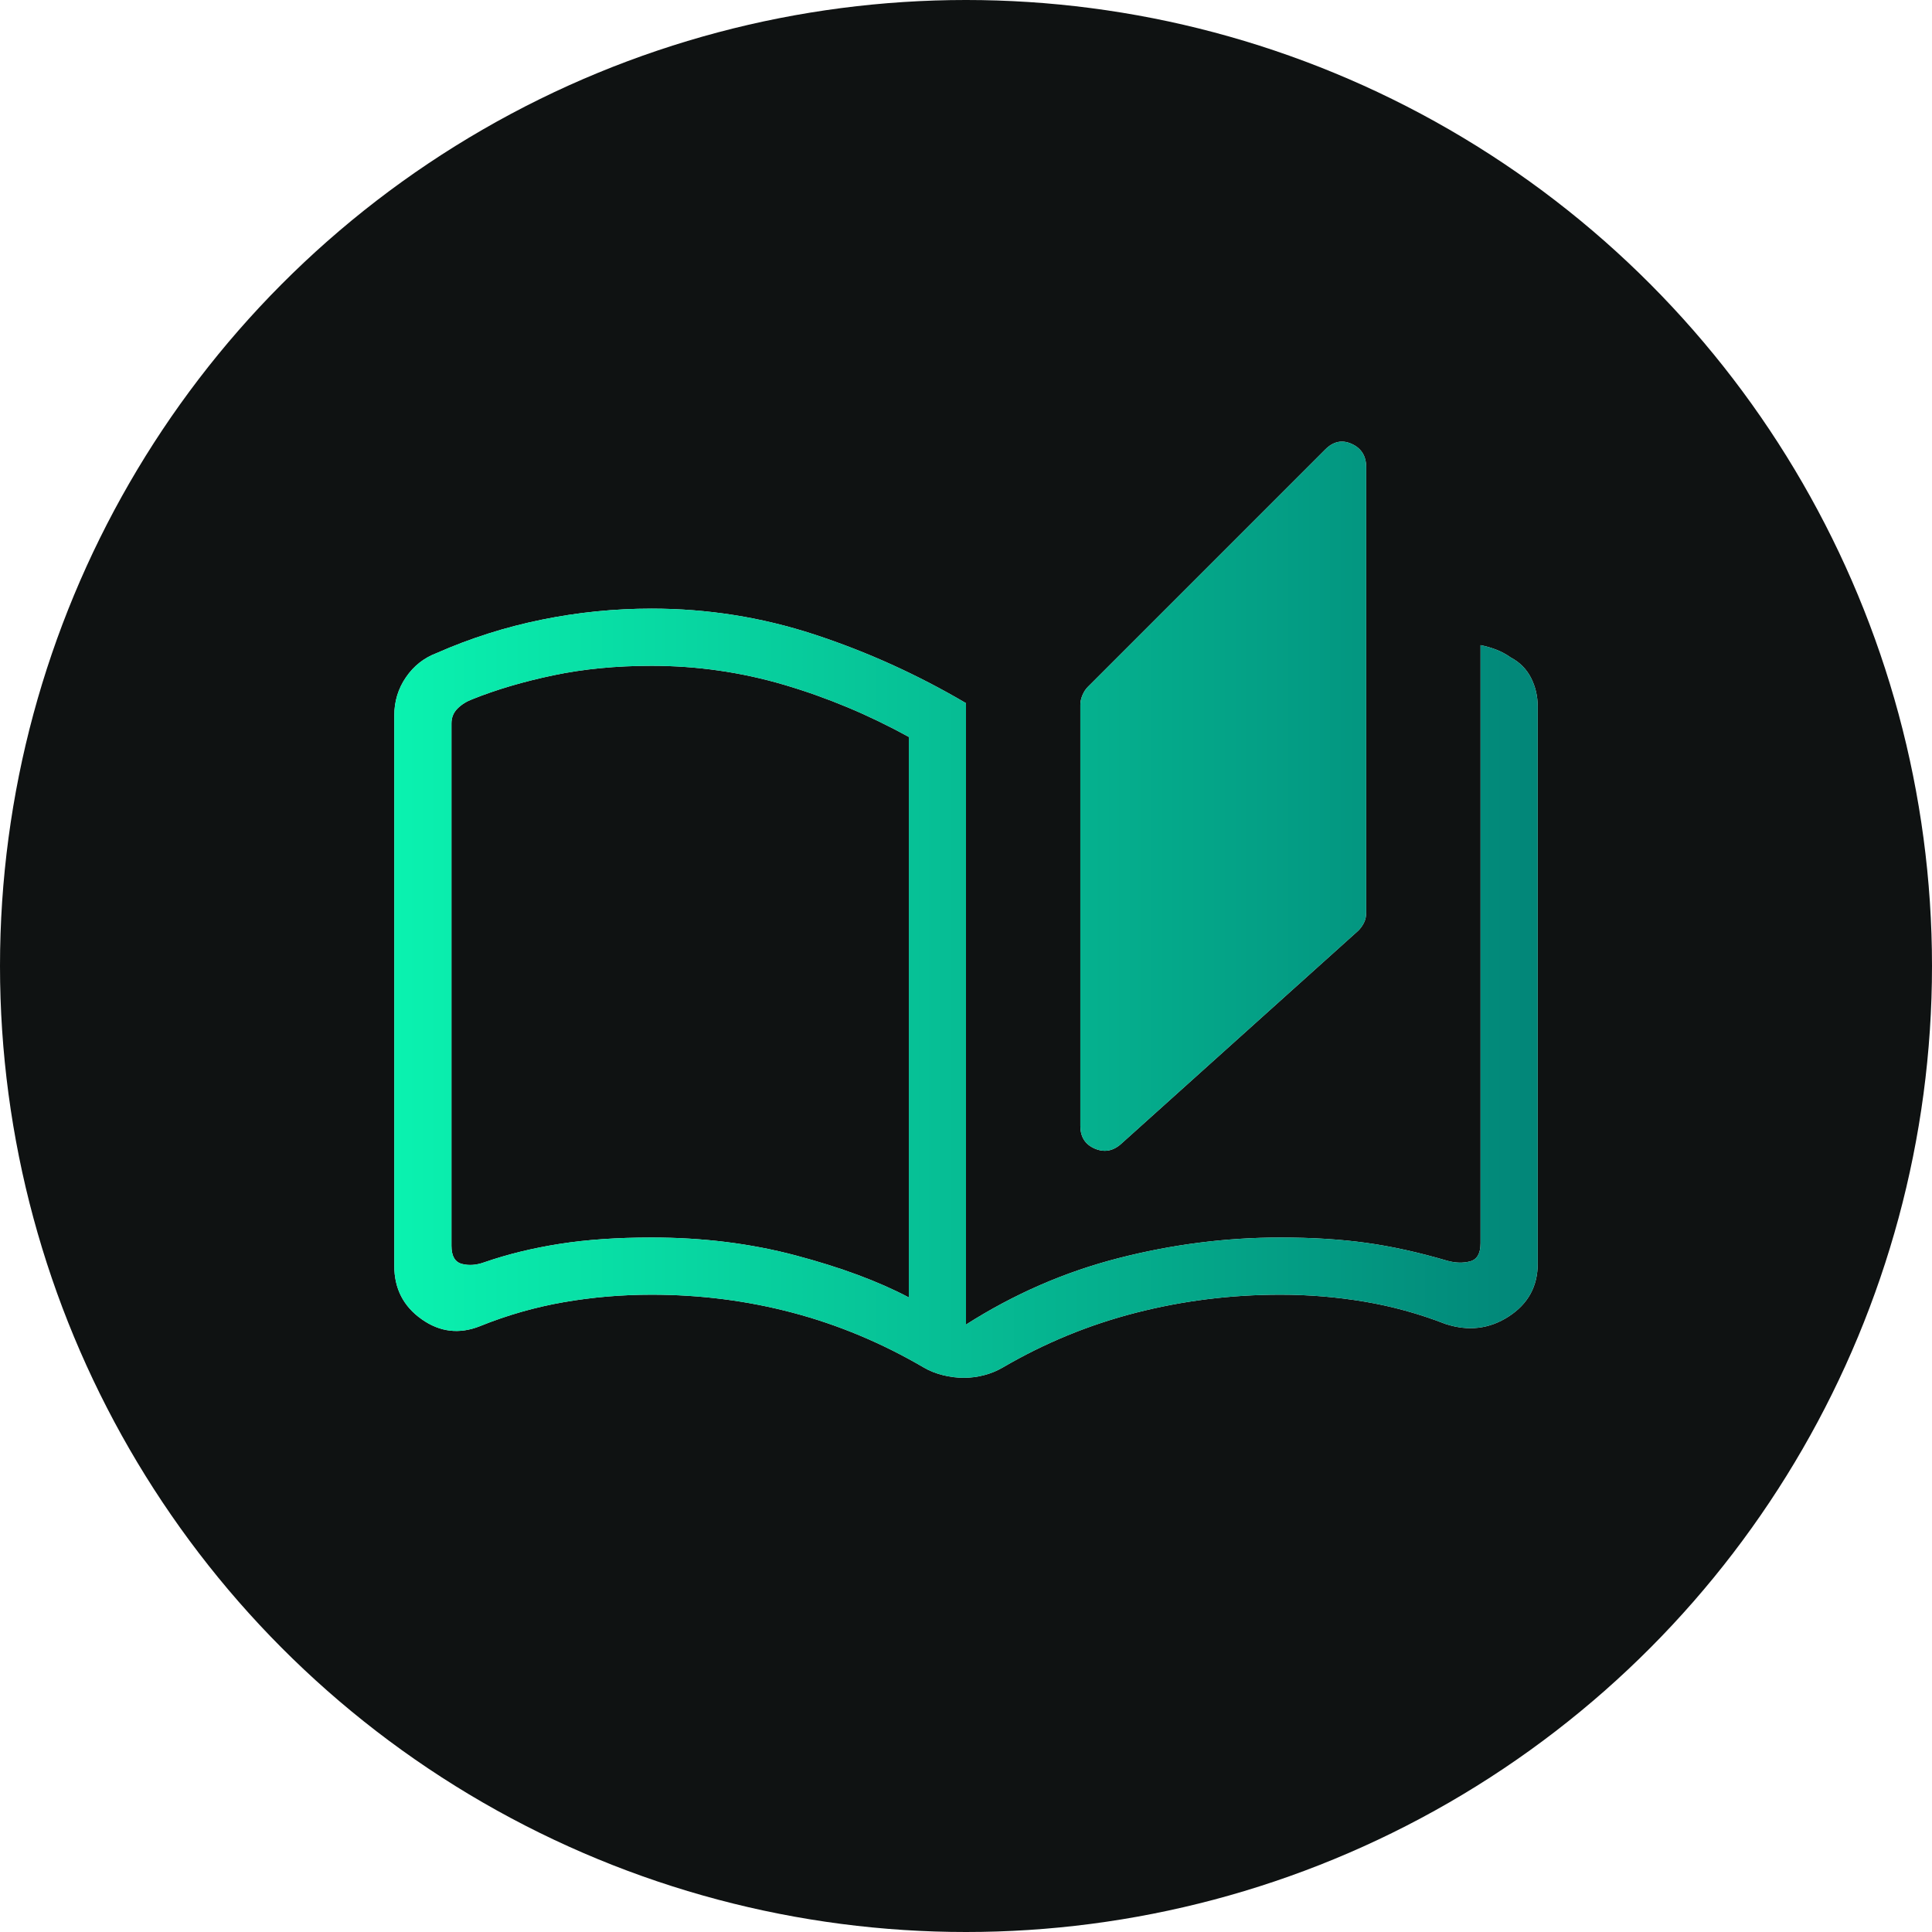
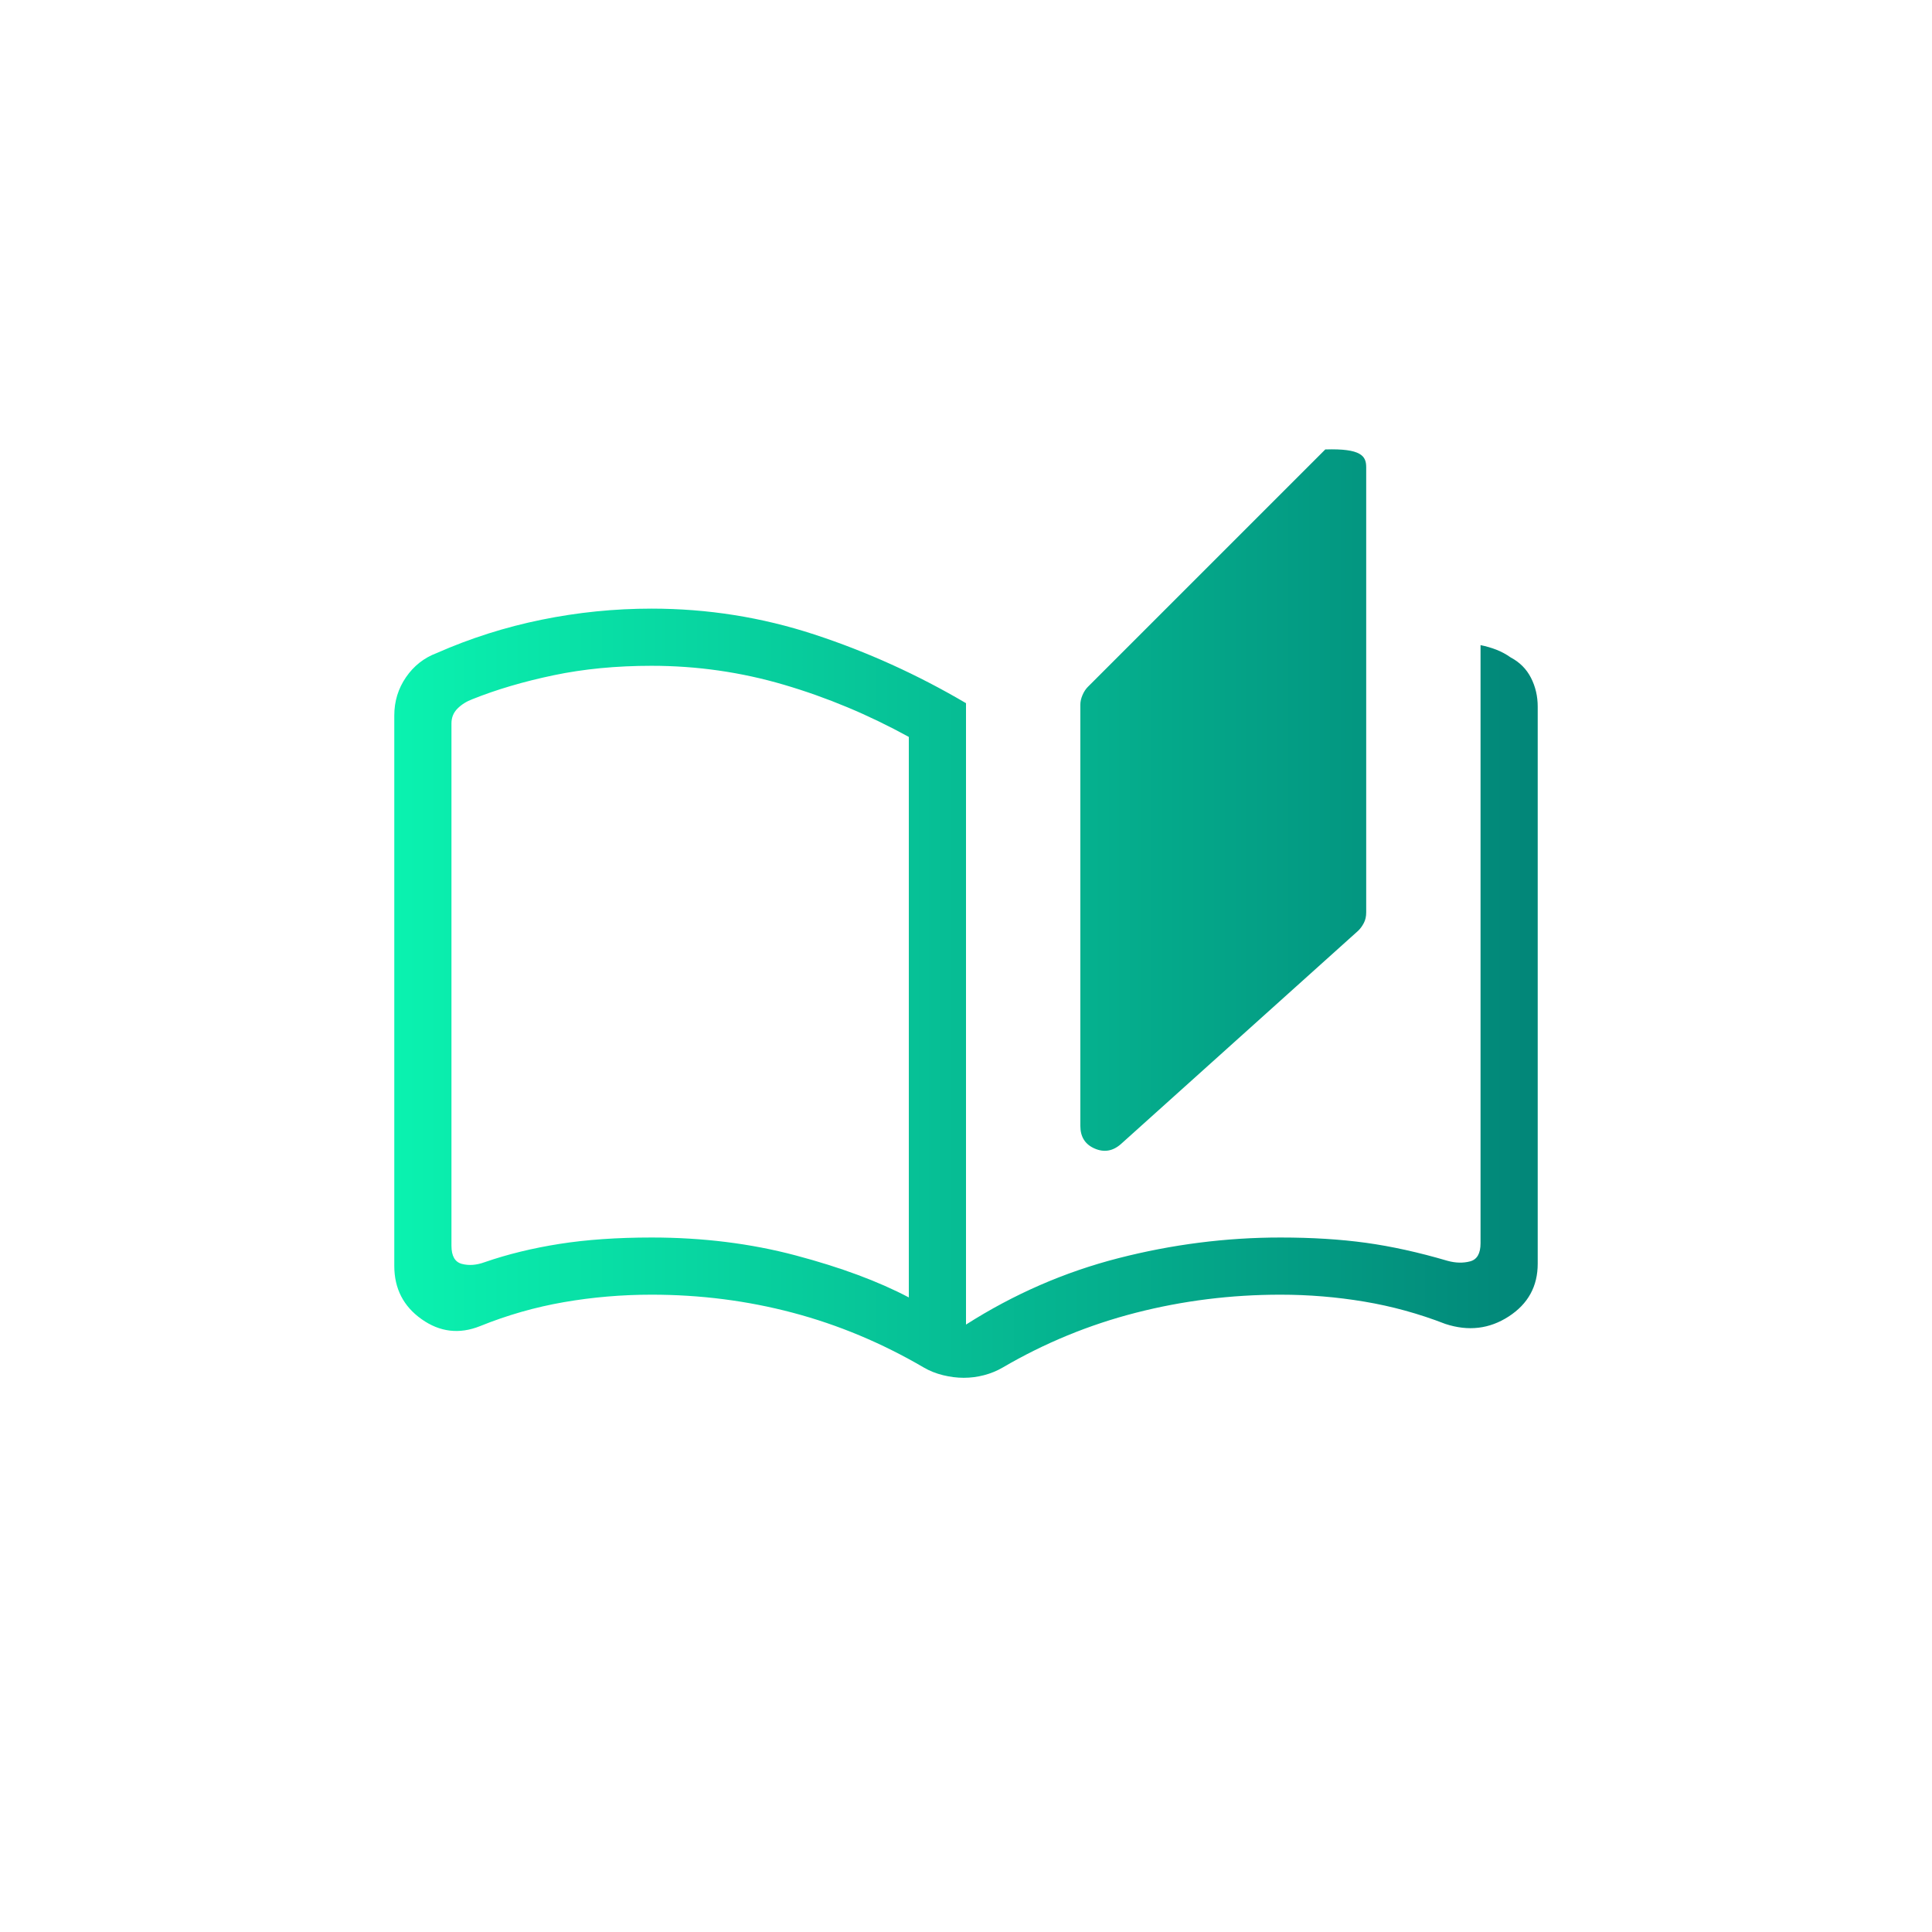
<svg xmlns="http://www.w3.org/2000/svg" width="490" height="490" viewBox="0 0 490 490" fill="none">
-   <circle cx="245" cy="245" r="245" fill="#0F1212" />
-   <path d="M244.442 349.441C242.714 349.441 240.952 349.219 239.157 348.774C237.363 348.327 235.751 347.686 234.321 346.849C223.668 340.622 212.579 335.984 201.054 332.937C189.529 329.887 177.594 328.362 165.25 328.362C157.703 328.362 150.29 328.994 143.011 330.258C135.734 331.522 128.647 333.548 121.75 336.337C116.489 338.437 111.549 337.851 106.931 334.579C102.31 331.309 100 326.802 100 321.058V181.466C100 177.877 100.99 174.643 102.969 171.762C104.948 168.881 107.546 166.837 110.763 165.628C119.277 161.873 128.135 159.056 137.338 157.179C146.54 155.301 155.844 154.362 165.25 154.362C179.453 154.362 193.213 156.547 206.532 160.916C219.852 165.283 232.675 171.091 245 178.341V335.945C257.139 328.212 270.022 322.598 283.65 319.104C297.275 315.609 310.975 313.862 324.75 313.862C332.706 313.862 339.923 314.308 346.402 315.2C352.881 316.091 359.792 317.616 367.134 319.774C369.178 320.333 371.084 320.379 372.85 319.912C374.617 319.448 375.5 317.915 375.5 315.312V163.62C376.894 163.898 378.228 164.284 379.502 164.777C380.776 165.27 381.989 165.925 383.142 166.741C385.428 167.95 387.142 169.669 388.285 171.9C389.428 174.133 390 176.578 390 179.237V320.499C390 326.244 387.551 330.705 382.652 333.883C377.754 337.063 372.395 337.695 366.575 335.779C359.867 333.176 353.012 331.29 346.011 330.12C339.012 328.948 331.925 328.362 324.75 328.362C312.22 328.362 300.006 329.887 288.108 332.937C276.211 335.984 264.938 340.622 254.287 346.849C252.854 347.686 251.287 348.327 249.586 348.774C247.887 349.219 246.172 349.441 244.442 349.441ZM284.288 290.162C282.243 291.965 280.018 292.34 277.611 291.289C275.204 290.238 274 288.327 274 285.558V178.733C274 177.952 274.181 177.139 274.544 176.293C274.906 175.447 275.357 174.755 275.896 174.216L336.125 113.987C338.172 111.94 340.412 111.475 342.846 112.591C345.282 113.705 346.5 115.676 346.5 118.503V231.408C346.5 232.43 346.304 233.317 345.913 234.068C345.524 234.822 345.06 235.469 344.521 236.008L284.288 290.162ZM230.5 329.058V186.904C220.294 181.29 209.74 176.879 198.836 173.672C187.934 170.465 176.739 168.862 165.25 168.862C156.308 168.862 148.026 169.662 140.404 171.262C132.782 172.859 125.914 174.884 119.8 177.337C118.311 177.895 117.056 178.686 116.033 179.708C115.011 180.73 114.5 181.986 114.5 183.474V315.954C114.5 318.556 115.383 320.09 117.15 320.554C118.916 321.018 120.822 320.879 122.867 320.137C128.722 318.109 135.074 316.557 141.923 315.479C148.774 314.401 156.55 313.862 165.25 313.862C178.225 313.862 190.415 315.377 201.819 318.408C213.226 321.438 222.786 324.988 230.5 329.058Z" fill="#E8EAED" />
-   <path d="M244.442 349.441C242.714 349.441 240.952 349.219 239.157 348.774C237.363 348.327 235.751 347.686 234.321 346.849C223.668 340.622 212.579 335.984 201.054 332.937C189.529 329.887 177.594 328.362 165.25 328.362C157.703 328.362 150.29 328.994 143.011 330.258C135.734 331.522 128.647 333.548 121.75 336.337C116.489 338.437 111.549 337.851 106.931 334.579C102.31 331.309 100 326.802 100 321.058V181.466C100 177.877 100.99 174.643 102.969 171.762C104.948 168.881 107.546 166.837 110.763 165.628C119.277 161.873 128.135 159.056 137.338 157.179C146.54 155.301 155.844 154.362 165.25 154.362C179.453 154.362 193.213 156.547 206.532 160.916C219.852 165.283 232.675 171.091 245 178.341V335.945C257.139 328.212 270.022 322.598 283.65 319.104C297.275 315.609 310.975 313.862 324.75 313.862C332.706 313.862 339.923 314.308 346.402 315.2C352.881 316.091 359.792 317.616 367.134 319.774C369.178 320.333 371.084 320.379 372.85 319.912C374.617 319.448 375.5 317.915 375.5 315.312V163.62C376.894 163.898 378.228 164.284 379.502 164.777C380.776 165.27 381.989 165.925 383.142 166.741C385.428 167.95 387.142 169.669 388.285 171.9C389.428 174.133 390 176.578 390 179.237V320.499C390 326.244 387.551 330.705 382.652 333.883C377.754 337.063 372.395 337.695 366.575 335.779C359.867 333.176 353.012 331.29 346.011 330.12C339.012 328.948 331.925 328.362 324.75 328.362C312.22 328.362 300.006 329.887 288.108 332.937C276.211 335.984 264.938 340.622 254.287 346.849C252.854 347.686 251.287 348.327 249.586 348.774C247.887 349.219 246.172 349.441 244.442 349.441ZM284.288 290.162C282.243 291.965 280.018 292.34 277.611 291.289C275.204 290.238 274 288.327 274 285.558V178.733C274 177.952 274.181 177.139 274.544 176.293C274.906 175.447 275.357 174.755 275.896 174.216L336.125 113.987C338.172 111.94 340.412 111.475 342.846 112.591C345.282 113.705 346.5 115.676 346.5 118.503V231.408C346.5 232.43 346.304 233.317 345.913 234.068C345.524 234.822 345.06 235.469 344.521 236.008L284.288 290.162ZM230.5 329.058V186.904C220.294 181.29 209.74 176.879 198.836 173.672C187.934 170.465 176.739 168.862 165.25 168.862C156.308 168.862 148.026 169.662 140.404 171.262C132.782 172.859 125.914 174.884 119.8 177.337C118.311 177.895 117.056 178.686 116.033 179.708C115.011 180.73 114.5 181.986 114.5 183.474V315.954C114.5 318.556 115.383 320.09 117.15 320.554C118.916 321.018 120.822 320.879 122.867 320.137C128.722 318.109 135.074 316.557 141.923 315.479C148.774 314.401 156.55 313.862 165.25 313.862C178.225 313.862 190.415 315.377 201.819 318.408C213.226 321.438 222.786 324.988 230.5 329.058Z" fill="url(#paint0_linear_57_75)" />
+   <path d="M244.442 349.441C242.714 349.441 240.952 349.219 239.157 348.774C237.363 348.327 235.751 347.686 234.321 346.849C223.668 340.622 212.579 335.984 201.054 332.937C189.529 329.887 177.594 328.362 165.25 328.362C157.703 328.362 150.29 328.994 143.011 330.258C135.734 331.522 128.647 333.548 121.75 336.337C116.489 338.437 111.549 337.851 106.931 334.579C102.31 331.309 100 326.802 100 321.058V181.466C100 177.877 100.99 174.643 102.969 171.762C104.948 168.881 107.546 166.837 110.763 165.628C119.277 161.873 128.135 159.056 137.338 157.179C146.54 155.301 155.844 154.362 165.25 154.362C179.453 154.362 193.213 156.547 206.532 160.916C219.852 165.283 232.675 171.091 245 178.341V335.945C257.139 328.212 270.022 322.598 283.65 319.104C297.275 315.609 310.975 313.862 324.75 313.862C332.706 313.862 339.923 314.308 346.402 315.2C352.881 316.091 359.792 317.616 367.134 319.774C369.178 320.333 371.084 320.379 372.85 319.912C374.617 319.448 375.5 317.915 375.5 315.312V163.62C376.894 163.898 378.228 164.284 379.502 164.777C380.776 165.27 381.989 165.925 383.142 166.741C385.428 167.95 387.142 169.669 388.285 171.9C389.428 174.133 390 176.578 390 179.237V320.499C390 326.244 387.551 330.705 382.652 333.883C377.754 337.063 372.395 337.695 366.575 335.779C359.867 333.176 353.012 331.29 346.011 330.12C339.012 328.948 331.925 328.362 324.75 328.362C312.22 328.362 300.006 329.887 288.108 332.937C276.211 335.984 264.938 340.622 254.287 346.849C252.854 347.686 251.287 348.327 249.586 348.774C247.887 349.219 246.172 349.441 244.442 349.441ZM284.288 290.162C282.243 291.965 280.018 292.34 277.611 291.289C275.204 290.238 274 288.327 274 285.558V178.733C274 177.952 274.181 177.139 274.544 176.293C274.906 175.447 275.357 174.755 275.896 174.216L336.125 113.987C345.282 113.705 346.5 115.676 346.5 118.503V231.408C346.5 232.43 346.304 233.317 345.913 234.068C345.524 234.822 345.06 235.469 344.521 236.008L284.288 290.162ZM230.5 329.058V186.904C220.294 181.29 209.74 176.879 198.836 173.672C187.934 170.465 176.739 168.862 165.25 168.862C156.308 168.862 148.026 169.662 140.404 171.262C132.782 172.859 125.914 174.884 119.8 177.337C118.311 177.895 117.056 178.686 116.033 179.708C115.011 180.73 114.5 181.986 114.5 183.474V315.954C114.5 318.556 115.383 320.09 117.15 320.554C118.916 321.018 120.822 320.879 122.867 320.137C128.722 318.109 135.074 316.557 141.923 315.479C148.774 314.401 156.55 313.862 165.25 313.862C178.225 313.862 190.415 315.377 201.819 318.408C213.226 321.438 222.786 324.988 230.5 329.058Z" fill="url(#paint0_linear_57_75)" />
  <defs>
    <linearGradient id="paint0_linear_57_75" x1="65.658" y1="112" x2="448.509" y2="112" gradientUnits="userSpaceOnUse">
      <stop stop-color="#0BFFB6" />
      <stop offset="1" stop-color="#00706D" />
    </linearGradient>
  </defs>
</svg>